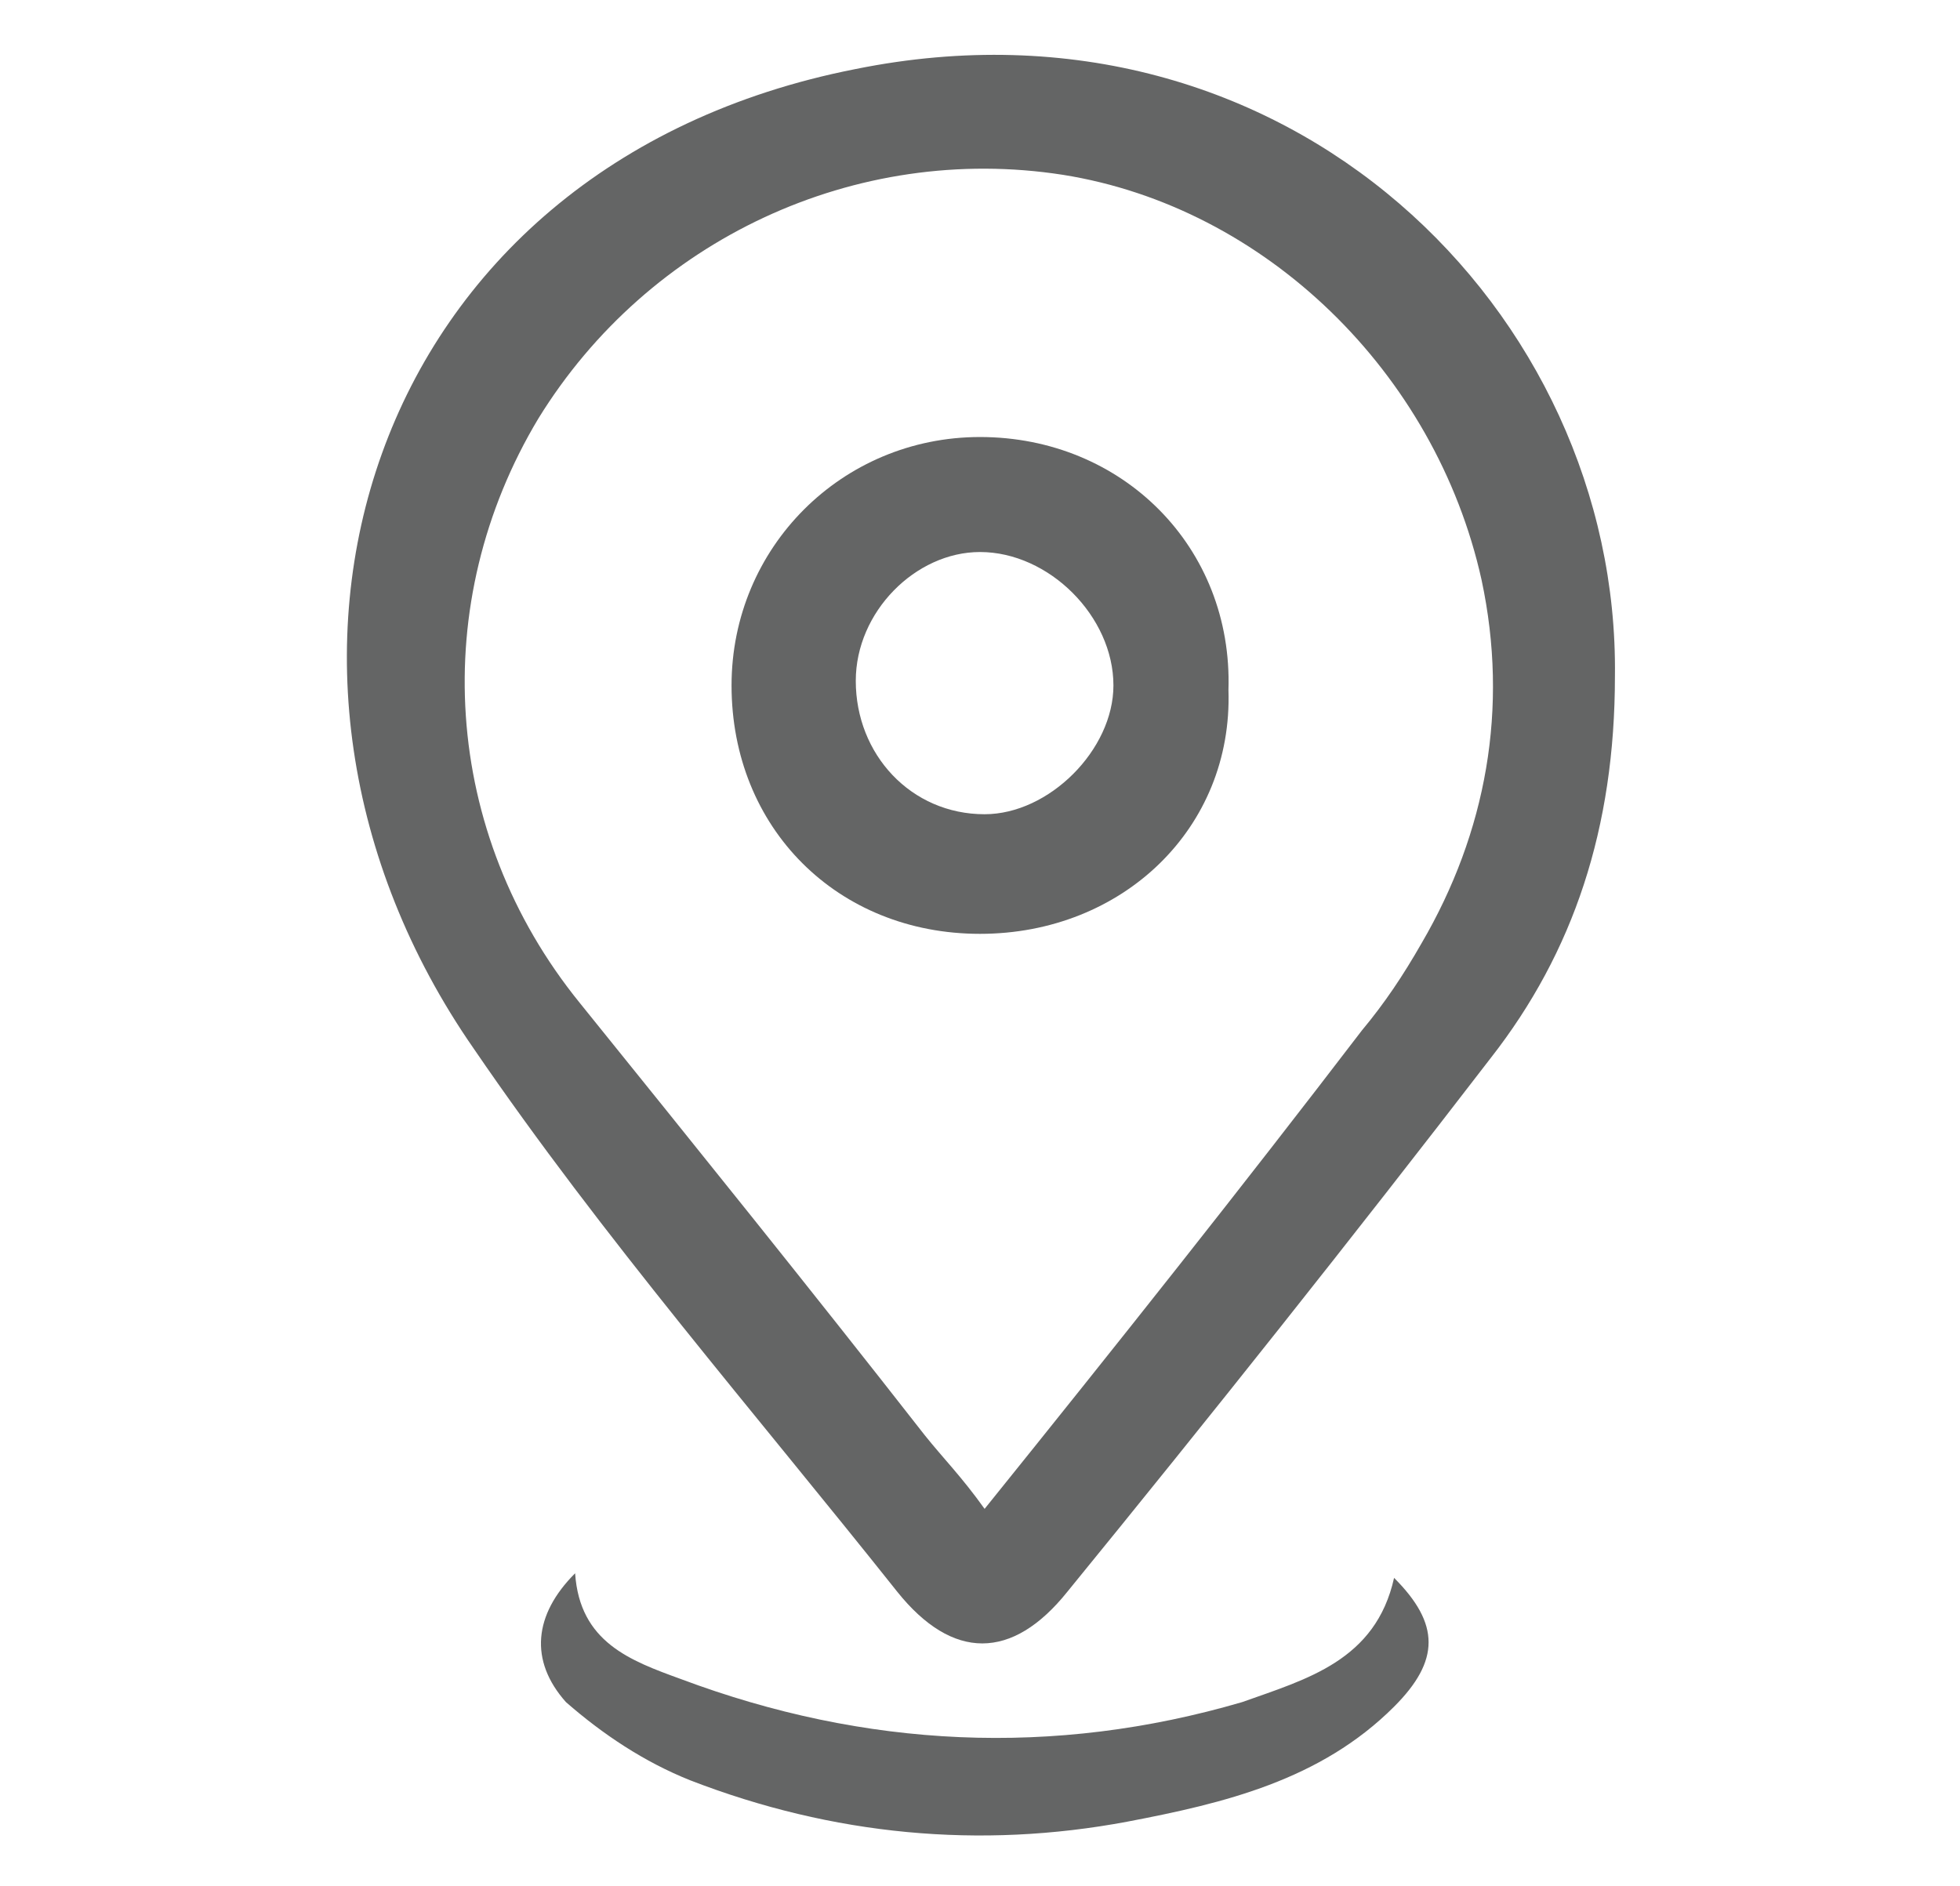
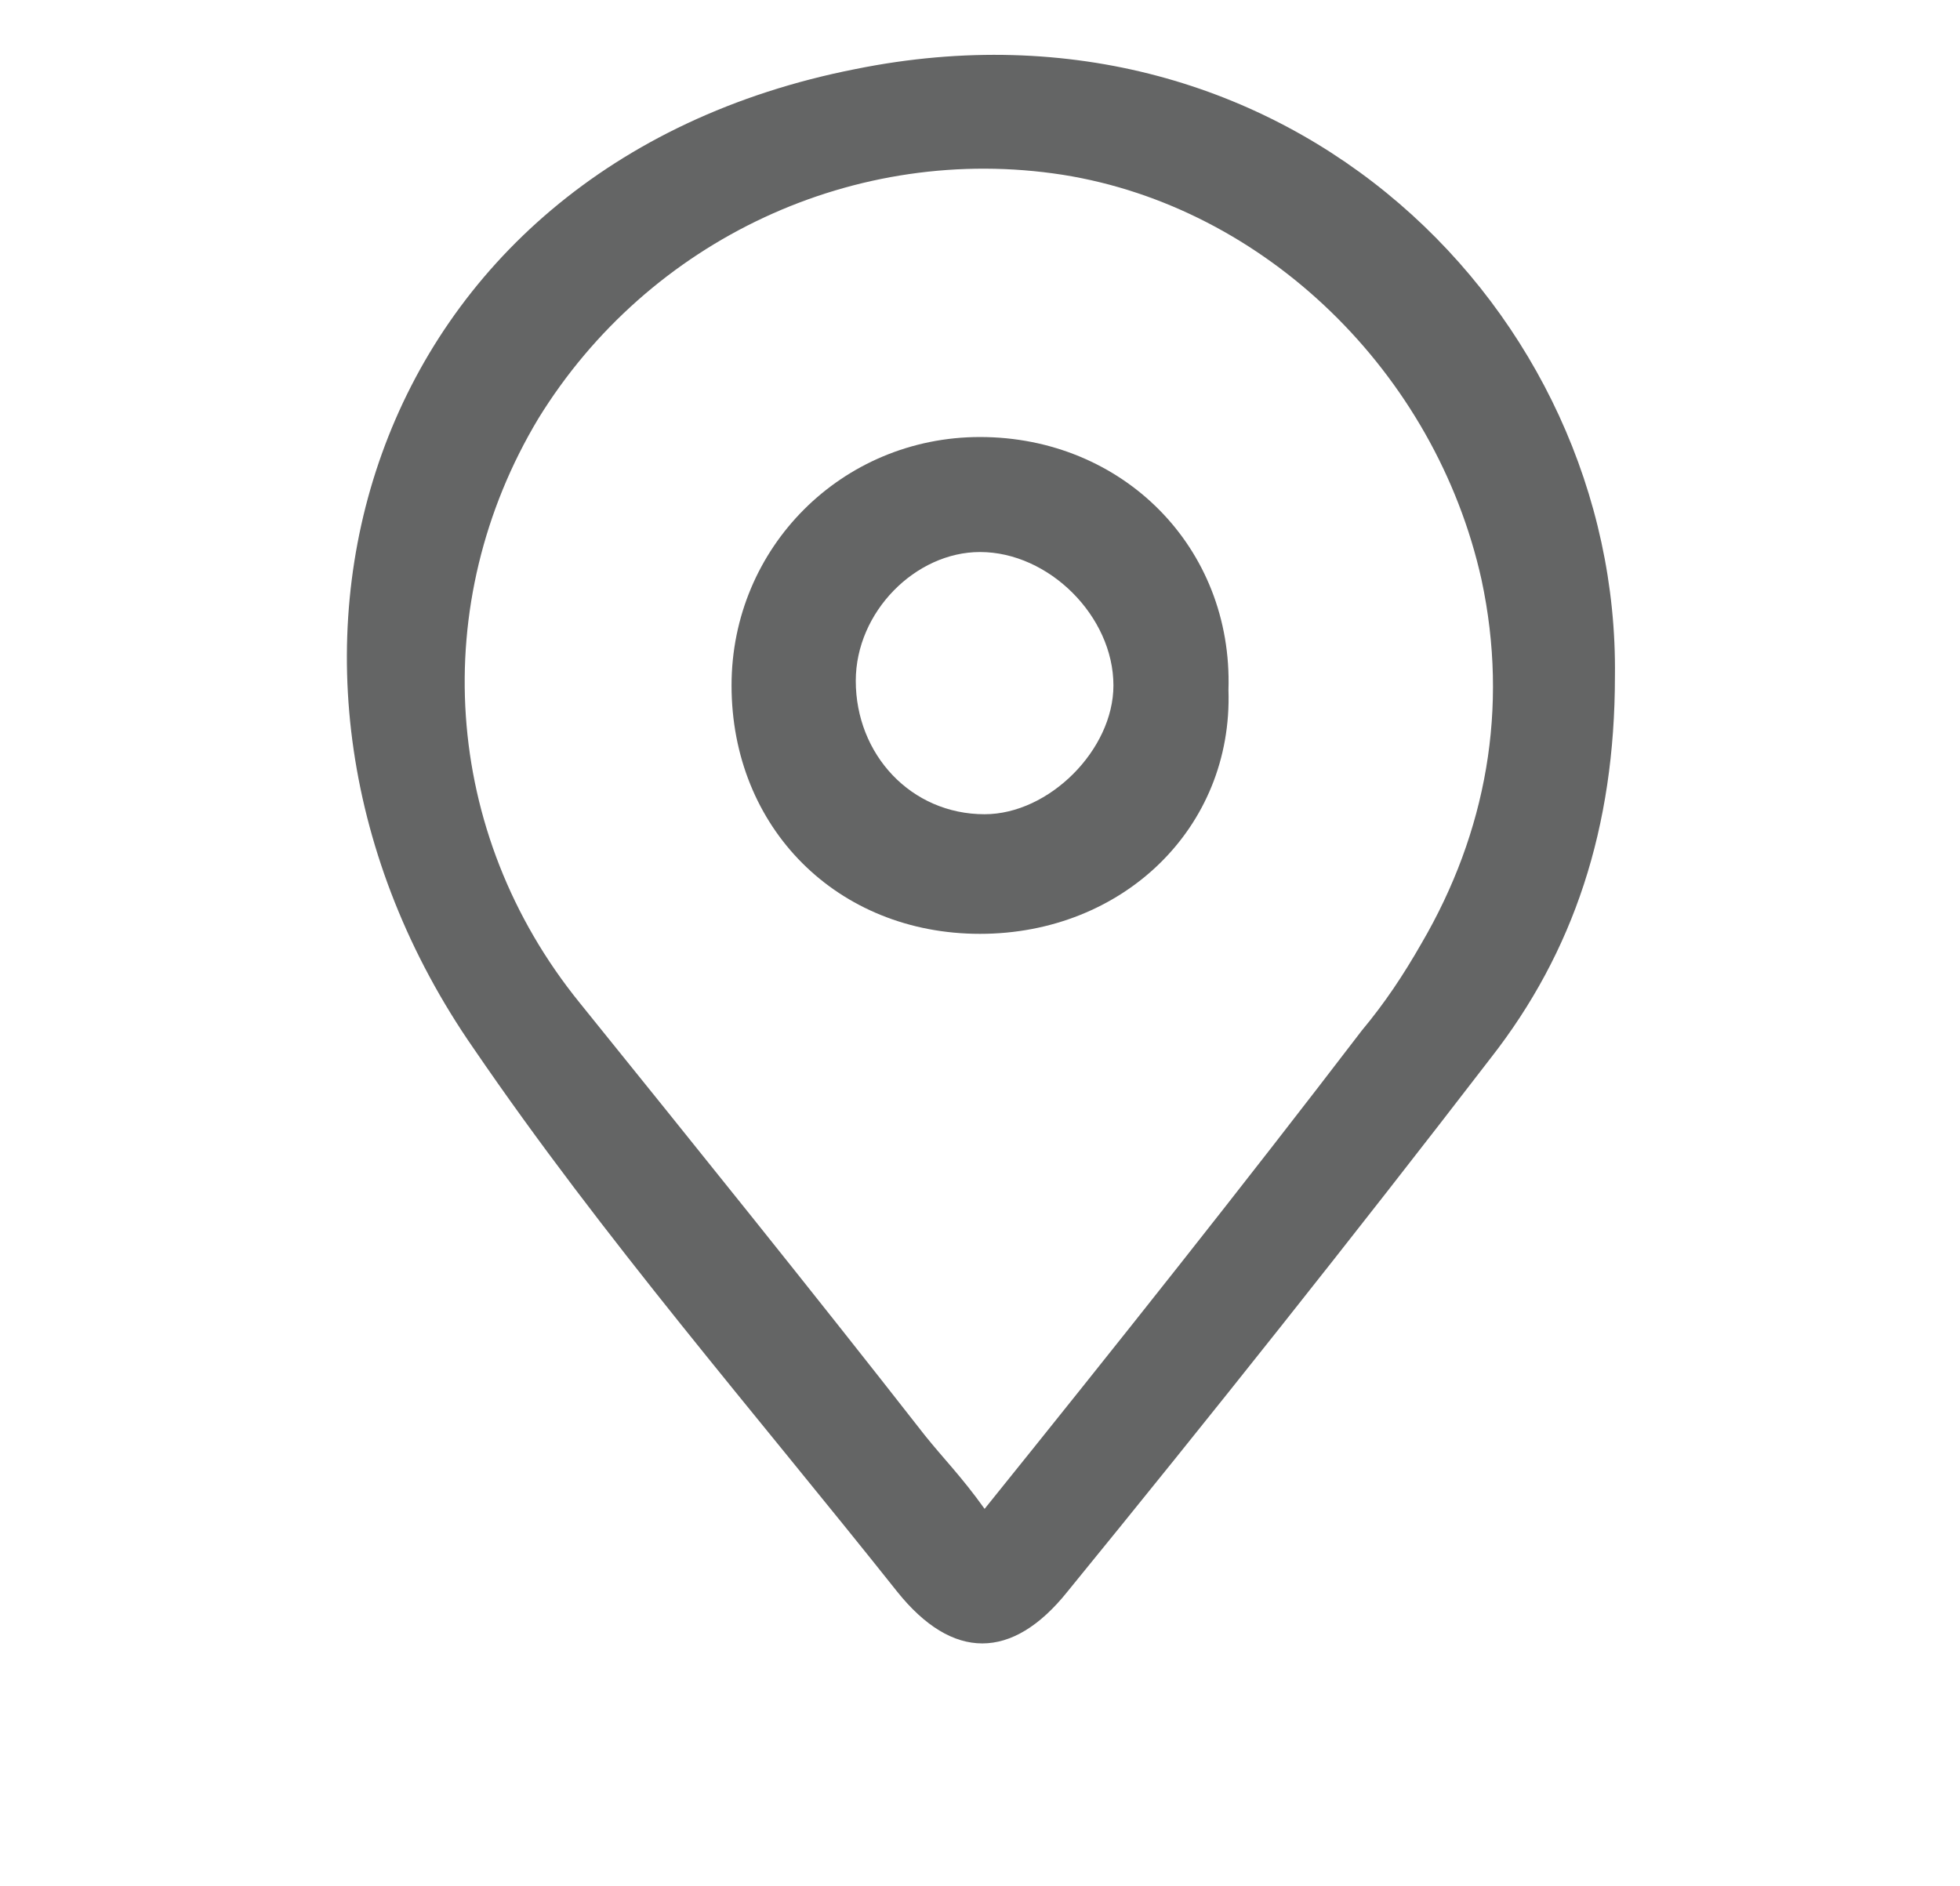
<svg xmlns="http://www.w3.org/2000/svg" version="1.1" id="Layer_1" x="0px" y="0px" width="42.6px" height="41px" viewBox="3.6 4.4 42.6 41" style="enable-background:new 3.6 4.4 42.6 41;" xml:space="preserve">
  <style type="text/css">

	.st0{fill:#646565;}
	.st1{display:inline;}
	.st2{display:none;}

</style>
  <g id="Layer_1_1_" class="st2">
    <g class="st1">
-       <path class="st0" d="M40,18.1c0,3.6-1,6.6-3,9.1c-3.3,4.3-6.8,8.6-10.1,12.8c-1.4,1.7-2.8,1.7-4.1,0c-3.4-4.3-7.1-8.4-10.2-13    C6.4,18,10,5.9,21.8,3.5C32.2,1.4,40.2,9.4,40,18.1z M24.9,38c3.1-4,6.1-7.7,9.1-11.5c0.5-0.6,1-1.3,1.5-2    c1.6-2.7,2.1-5.6,1.4-8.7c-1-5-5.1-8.9-10-9.7c-4.9-0.8-9.9,1.5-12.5,5.9c-2.6,4.4-2.3,9.9,1,14c2.8,3.5,5.5,6.9,8.3,10.3    C23.9,36.8,24.3,37.3,24.9,38z" />
      <path class="st0" d="M15,39.6c0.1,1.7,1.3,2.1,2.5,2.6c4.5,1.7,9,1.9,13.5,0.5c1.5-0.5,3.3-1,3.6-3c1.1,1.1,1.1,2,0,3.1    c-1.8,1.8-4.1,2.3-6.4,2.8c-3.5,0.7-7,0.3-10.5-1c-1-0.4-2.1-1.1-2.9-1.9C14,41.7,14,40.7,15,39.6z" />
-       <path class="st0" d="M24.8,24.3c-3.4,0-6-2.5-6-6c0-3.3,2.7-6,6-6c3.4,0,6,2.7,6,6.1C30.8,21.8,28.2,24.3,24.8,24.3z M21.8,18.3    c0,1.8,1.4,3.2,3.1,3.2c1.6,0,3.1-1.5,3.1-3.1c0-1.6-1.5-3.3-3.2-3.3C23.2,15.1,21.8,16.5,21.8,18.3z" />
    </g>
  </g>
  <g>
    <path class="st0" d="M38.7,19.1c0,3.3-0.9,6-2.7,8.3c-3,3.9-6.1,7.8-9.2,11.6c-1.2,1.5-2.5,1.5-3.7,0c-3.1-3.9-6.4-7.7-9.2-11.8   C8.2,19,11.5,8,22.2,5.9C31.6,4,38.8,11.2,38.7,19.1z M25,37.2c2.9-3.6,5.6-7,8.2-10.4c0.5-0.6,0.9-1.2,1.3-1.9   c1.4-2.4,1.9-5.1,1.3-7.9c-1-4.5-4.7-8.1-9.1-8.8c-4.5-0.7-9,1.4-11.4,5.3c-2.4,4-2.1,9,0.9,12.7c2.5,3.1,5,6.2,7.5,9.4   C24.1,36.1,24.5,36.5,25,37.2z" />
-     <path class="st0" d="M16.1,38.6c0.1,1.5,1.2,1.9,2.3,2.3c4,1.5,8.1,1.7,12.2,0.5c1.4-0.5,2.9-0.9,3.3-2.7c1,1,1,1.8,0,2.8   c-1.6,1.6-3.7,2.1-5.8,2.5c-3.2,0.6-6.4,0.3-9.5-0.9c-1-0.4-1.9-1-2.7-1.7C15.1,40.5,15.2,39.5,16.1,38.6z" />
    <path class="st0" d="M24.9,24.7c-3.1,0-5.4-2.3-5.4-5.4c0-3,2.4-5.4,5.4-5.4c3.1,0,5.5,2.4,5.4,5.5C30.4,22.4,28,24.7,24.9,24.7z    M22.2,19.2c0,1.6,1.2,2.9,2.8,2.9c1.4,0,2.8-1.4,2.8-2.8c0-1.5-1.4-2.9-2.9-2.9C23.5,16.4,22.2,17.7,22.2,19.2z" />
  </g>
</svg>